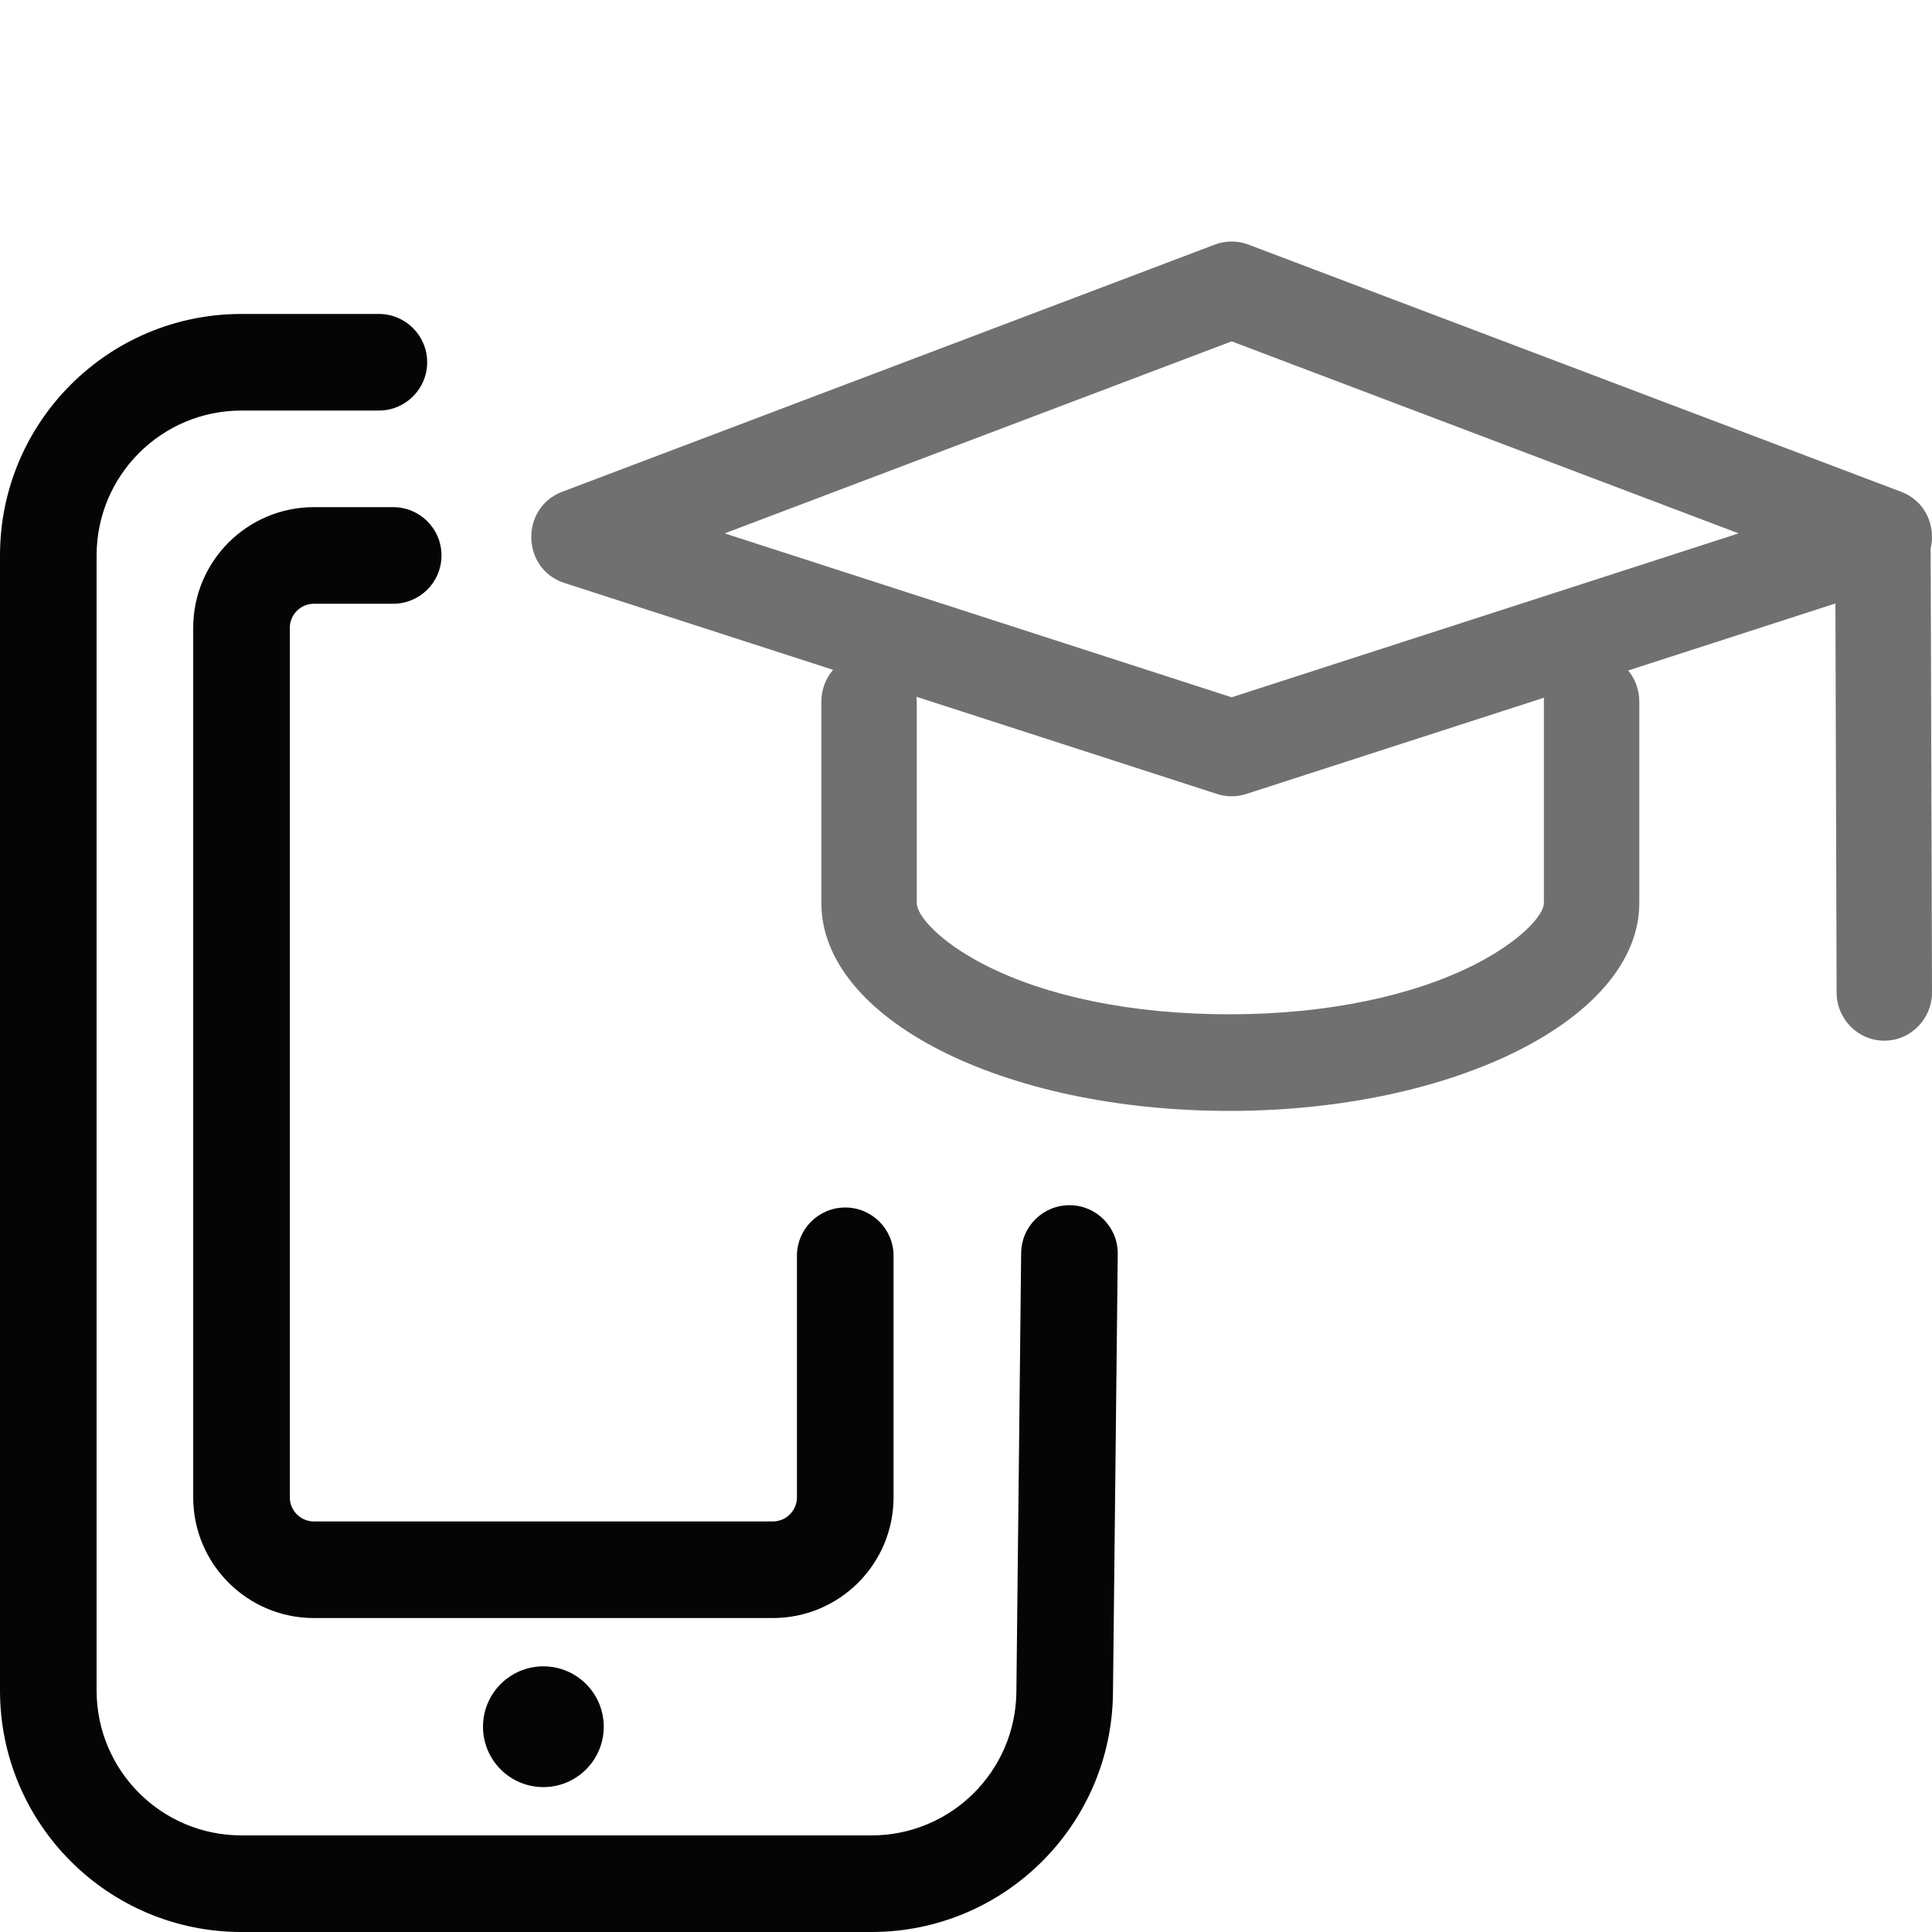
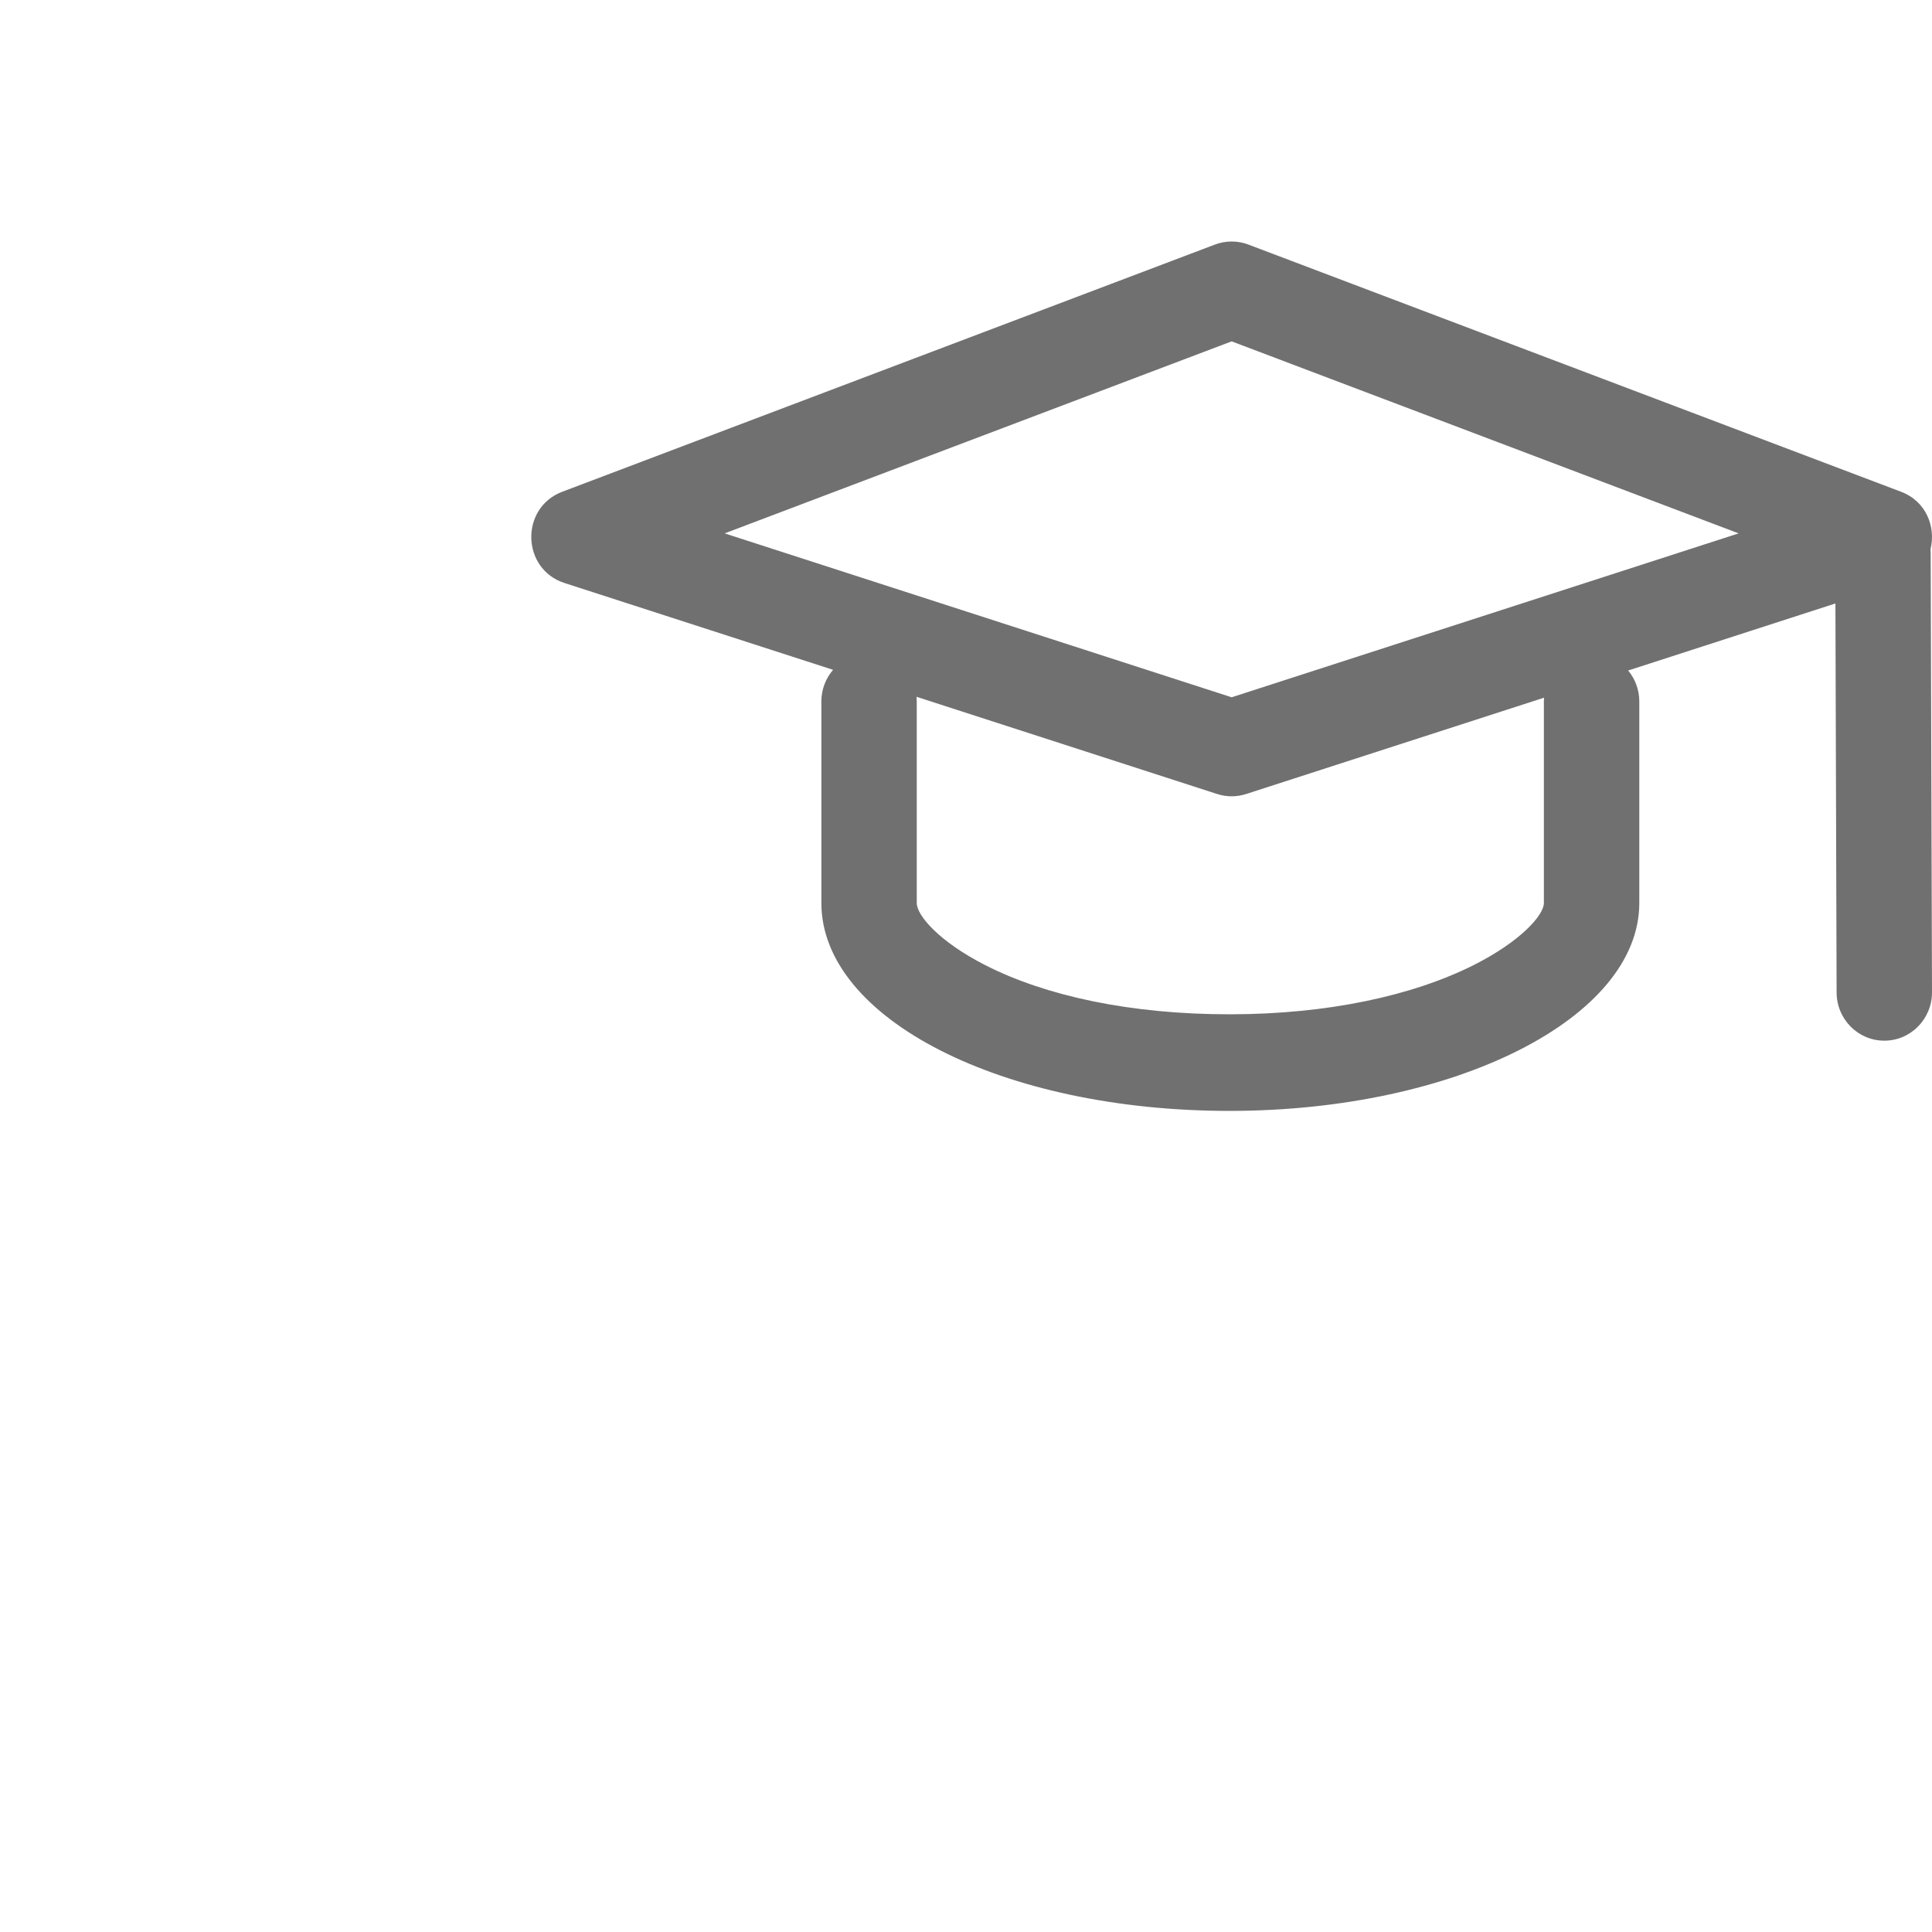
<svg xmlns="http://www.w3.org/2000/svg" width="80px" height="80px" viewBox="0 0 80 80" version="1.1">
  <title>#Icon/Outlined/DeVry.edu/dvu-icon-MobileAppLearning</title>
  <g id="#Icon/Outlined/DeVry.edu/dvu-icon-MobileAppLearning" stroke="none" stroke-width="1" fill="none" fill-rule="evenodd">
    <g id="Container">
      <rect x="0" y="0" width="80" height="80" />
    </g>
-     <path d="M15.688,13 C16.792,13 17.688,13.895 17.688,15 C17.688,16.105 16.792,17 15.688,17 L10,17 C6.686,17 4,19.686 4,23 L4,70 C4,73.314 6.686,76 10,76 L36.087,76 C39.375,76 42.05,73.353 42.086,70.065 L42.284,51.883 C42.296,50.778 43.201,49.893 44.306,49.905 C45.41,49.917 46.296,50.822 46.284,51.926 L46.086,70.109 C46.026,75.589 41.567,80 36.087,80 L10,80 C4.477,80 2.11031193e-12,75.523 2.11031193e-12,70 L2.11031193e-12,23 C2.11031193e-12,17.477 4.477,13 10,13 Z M22.5,69 L22.633,69.003 C23.952,69.072 25,70.164 25,71.5 C25,72.881 23.881,74 22.5,74 C21.119,74 20,72.881 20,71.5 C20,70.164 21.048,69.072 22.367,69.003 L22.5,69 Z M16.281,21 C17.386,21 18.281,21.895 18.281,23 C18.281,24.105 17.386,25 16.281,25 L13,25 C12.448,25 12,25.448 12,26 L12,62 C12,62.552 12.448,63 13,63 L32,63 C32.552,63 33,62.552 33,62 L33,52 C33,50.895 33.895,50 35,50 C36.105,50 37,50.895 37,52 L37,62 C37,64.761 34.761,67 32,67 L13,67 C10.239,67 8,64.761 8,62 L8,26 C8,23.239 10.239,21 13,21 Z" id="Color-1" fill="#050505" />
    <path d="M51.692,10.127 L78.717,20.362 C79.762,20.758 80.163,21.817 79.94,22.731 C79.943,22.781 79.945,22.832 79.945,22.883 L80,41.086 C80.003,42.191 79.122,43.089 78.031,43.092 C76.94,43.096 76.053,42.203 76.05,41.098 L76.001,24.988 L67.419,27.764 C67.706,28.111 67.88,28.559 67.88,29.048 L67.88,37.39 C67.88,42.159 60.265,45.989 50.948,46 C41.518,46.011 34.011,42.186 34.011,37.39 L34.011,29.048 C34.011,28.546 34.194,28.087 34.496,27.736 L23.374,24.141 C21.588,23.563 21.527,21.027 23.283,20.362 L50.308,10.127 C50.754,9.958 51.246,9.958 51.692,10.127 Z M37.952,28.853 C37.958,28.917 37.961,28.982 37.961,29.048 L37.961,37.39 C37.961,37.92 38.919,39.008 40.802,39.967 C43.307,41.243 46.826,42.005 50.943,42 C54.982,41.995 58.498,41.231 61.025,39.96 C62.944,38.994 63.929,37.902 63.929,37.39 L63.929,29.048 C63.929,28.995 63.931,28.942 63.935,28.89 L51.601,32.878 C51.21,33.005 50.79,33.005 50.399,32.878 L37.952,28.853 Z M51,14.135 L30.006,22.086 L51,28.873 L71.993,22.086 L51,14.135 Z" id="Color-2" fill="#707070" />
  </g>
</svg>